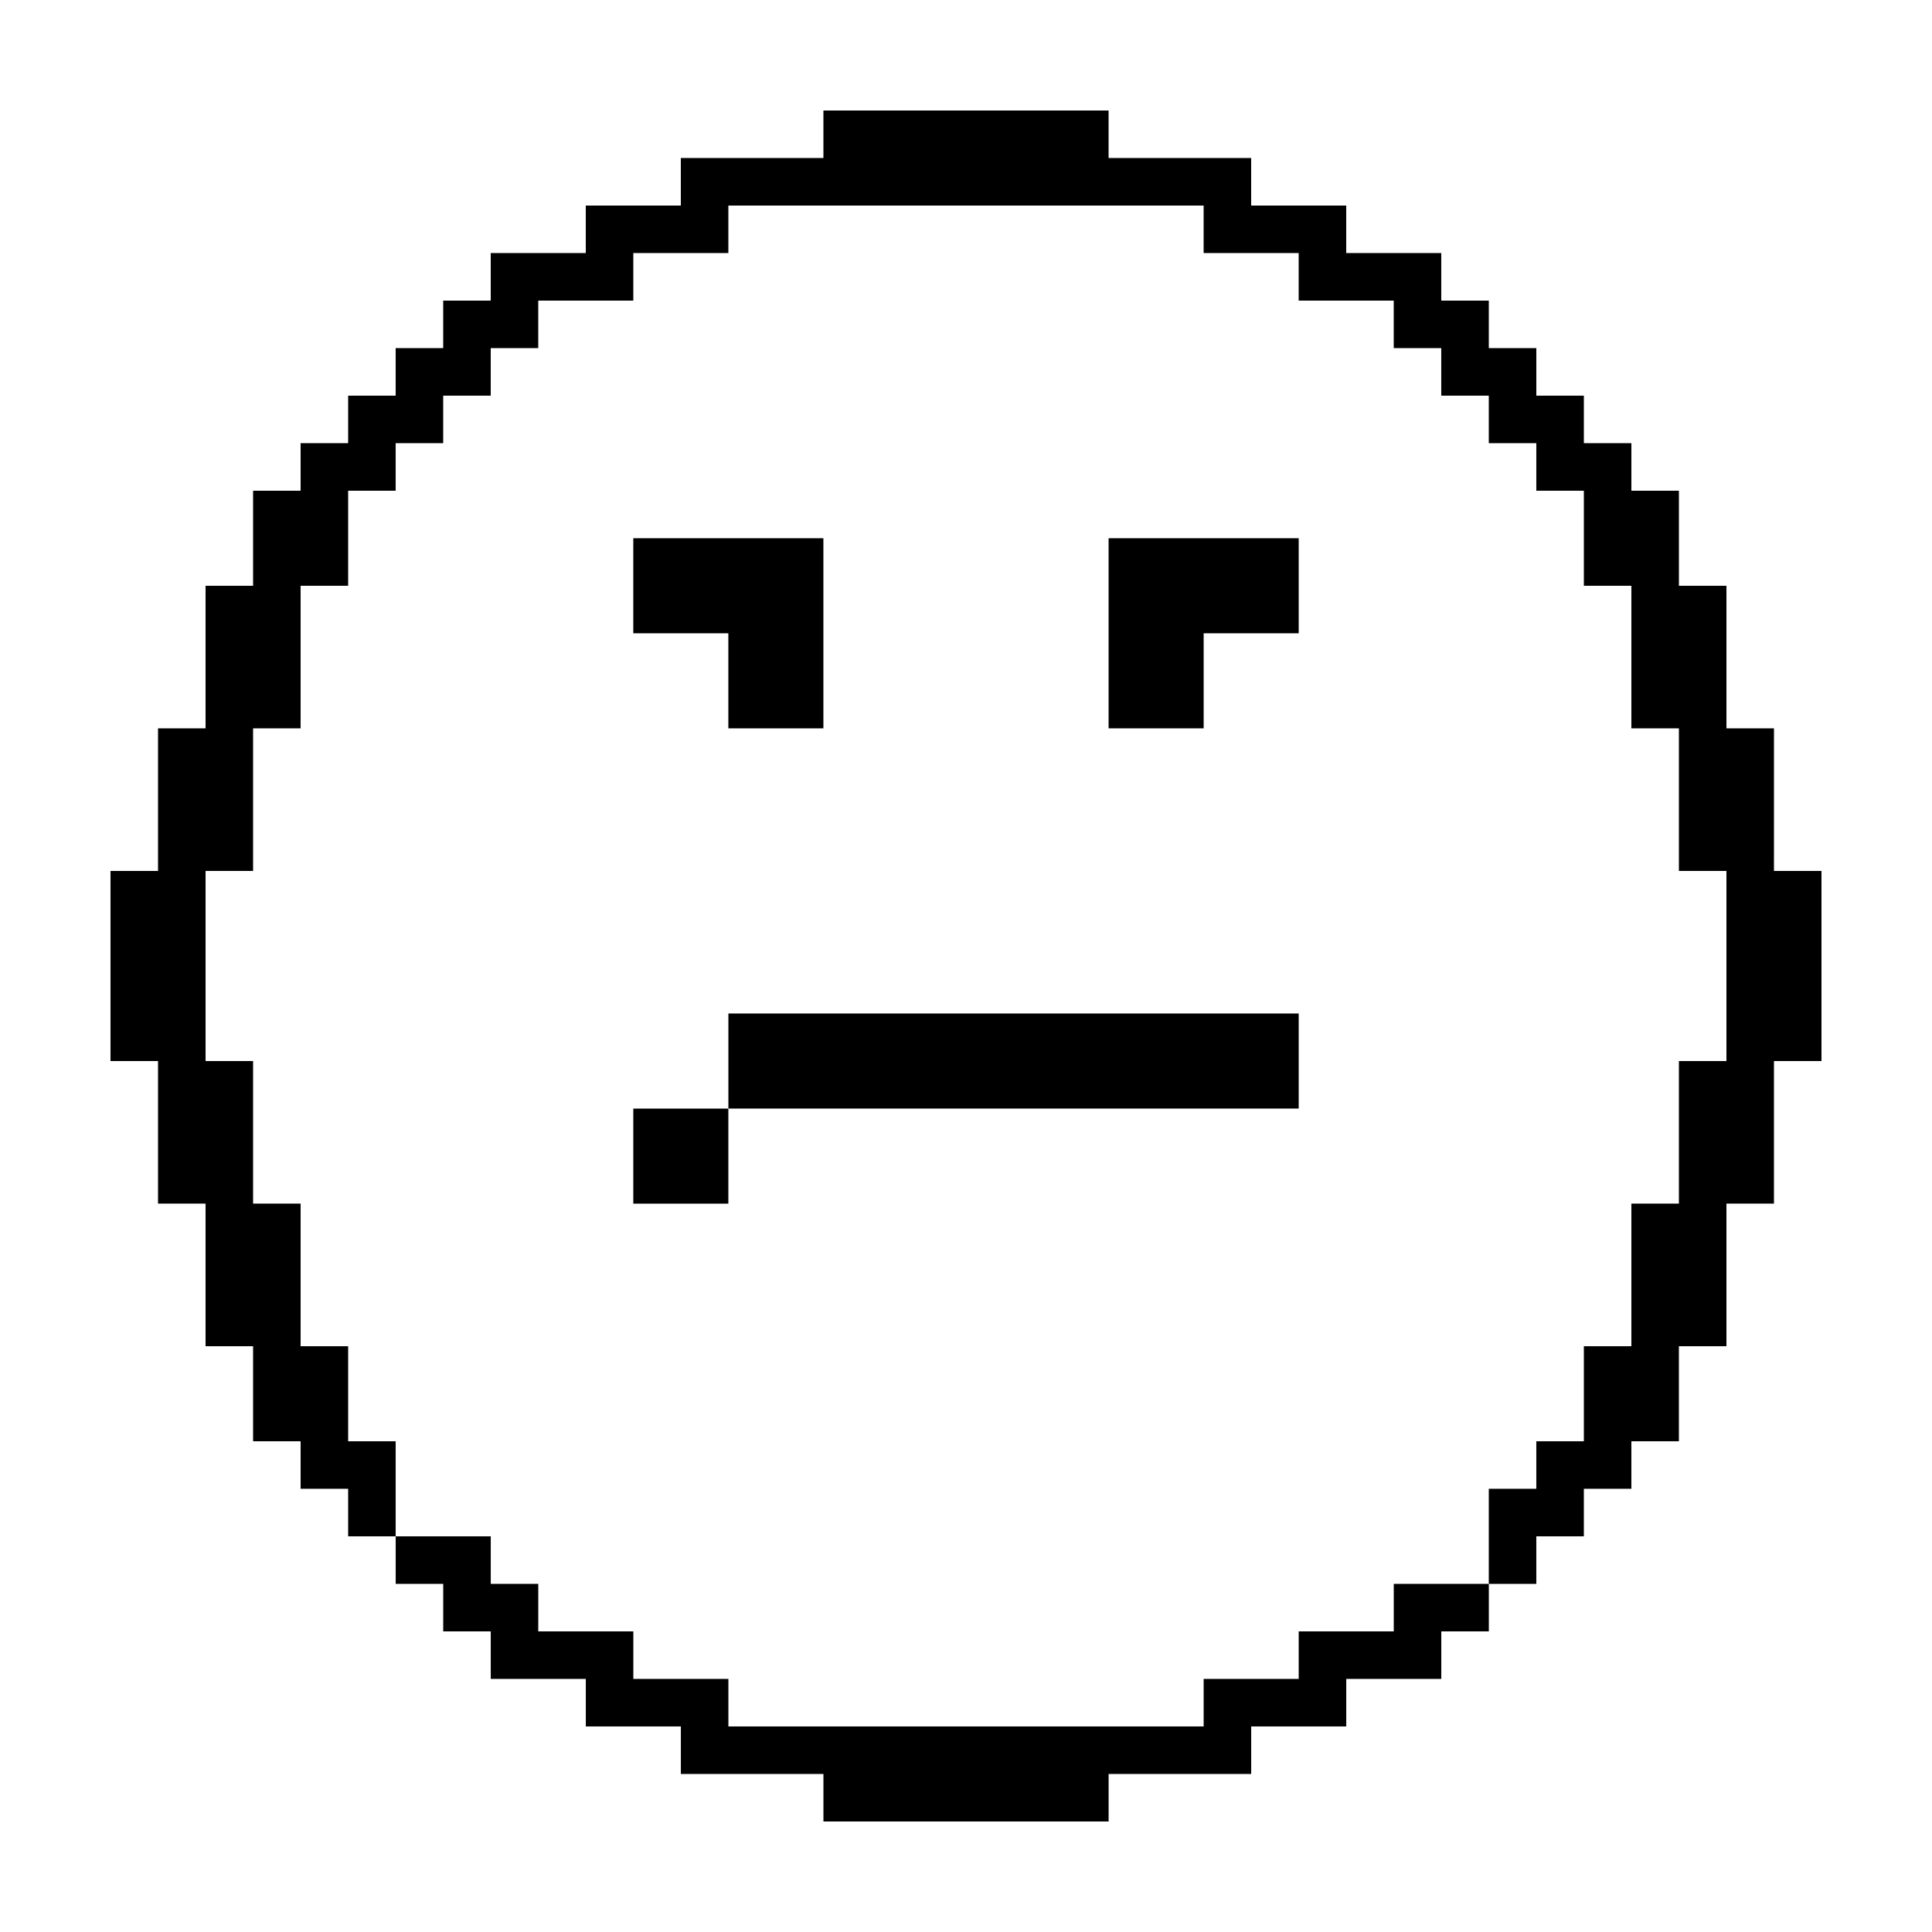
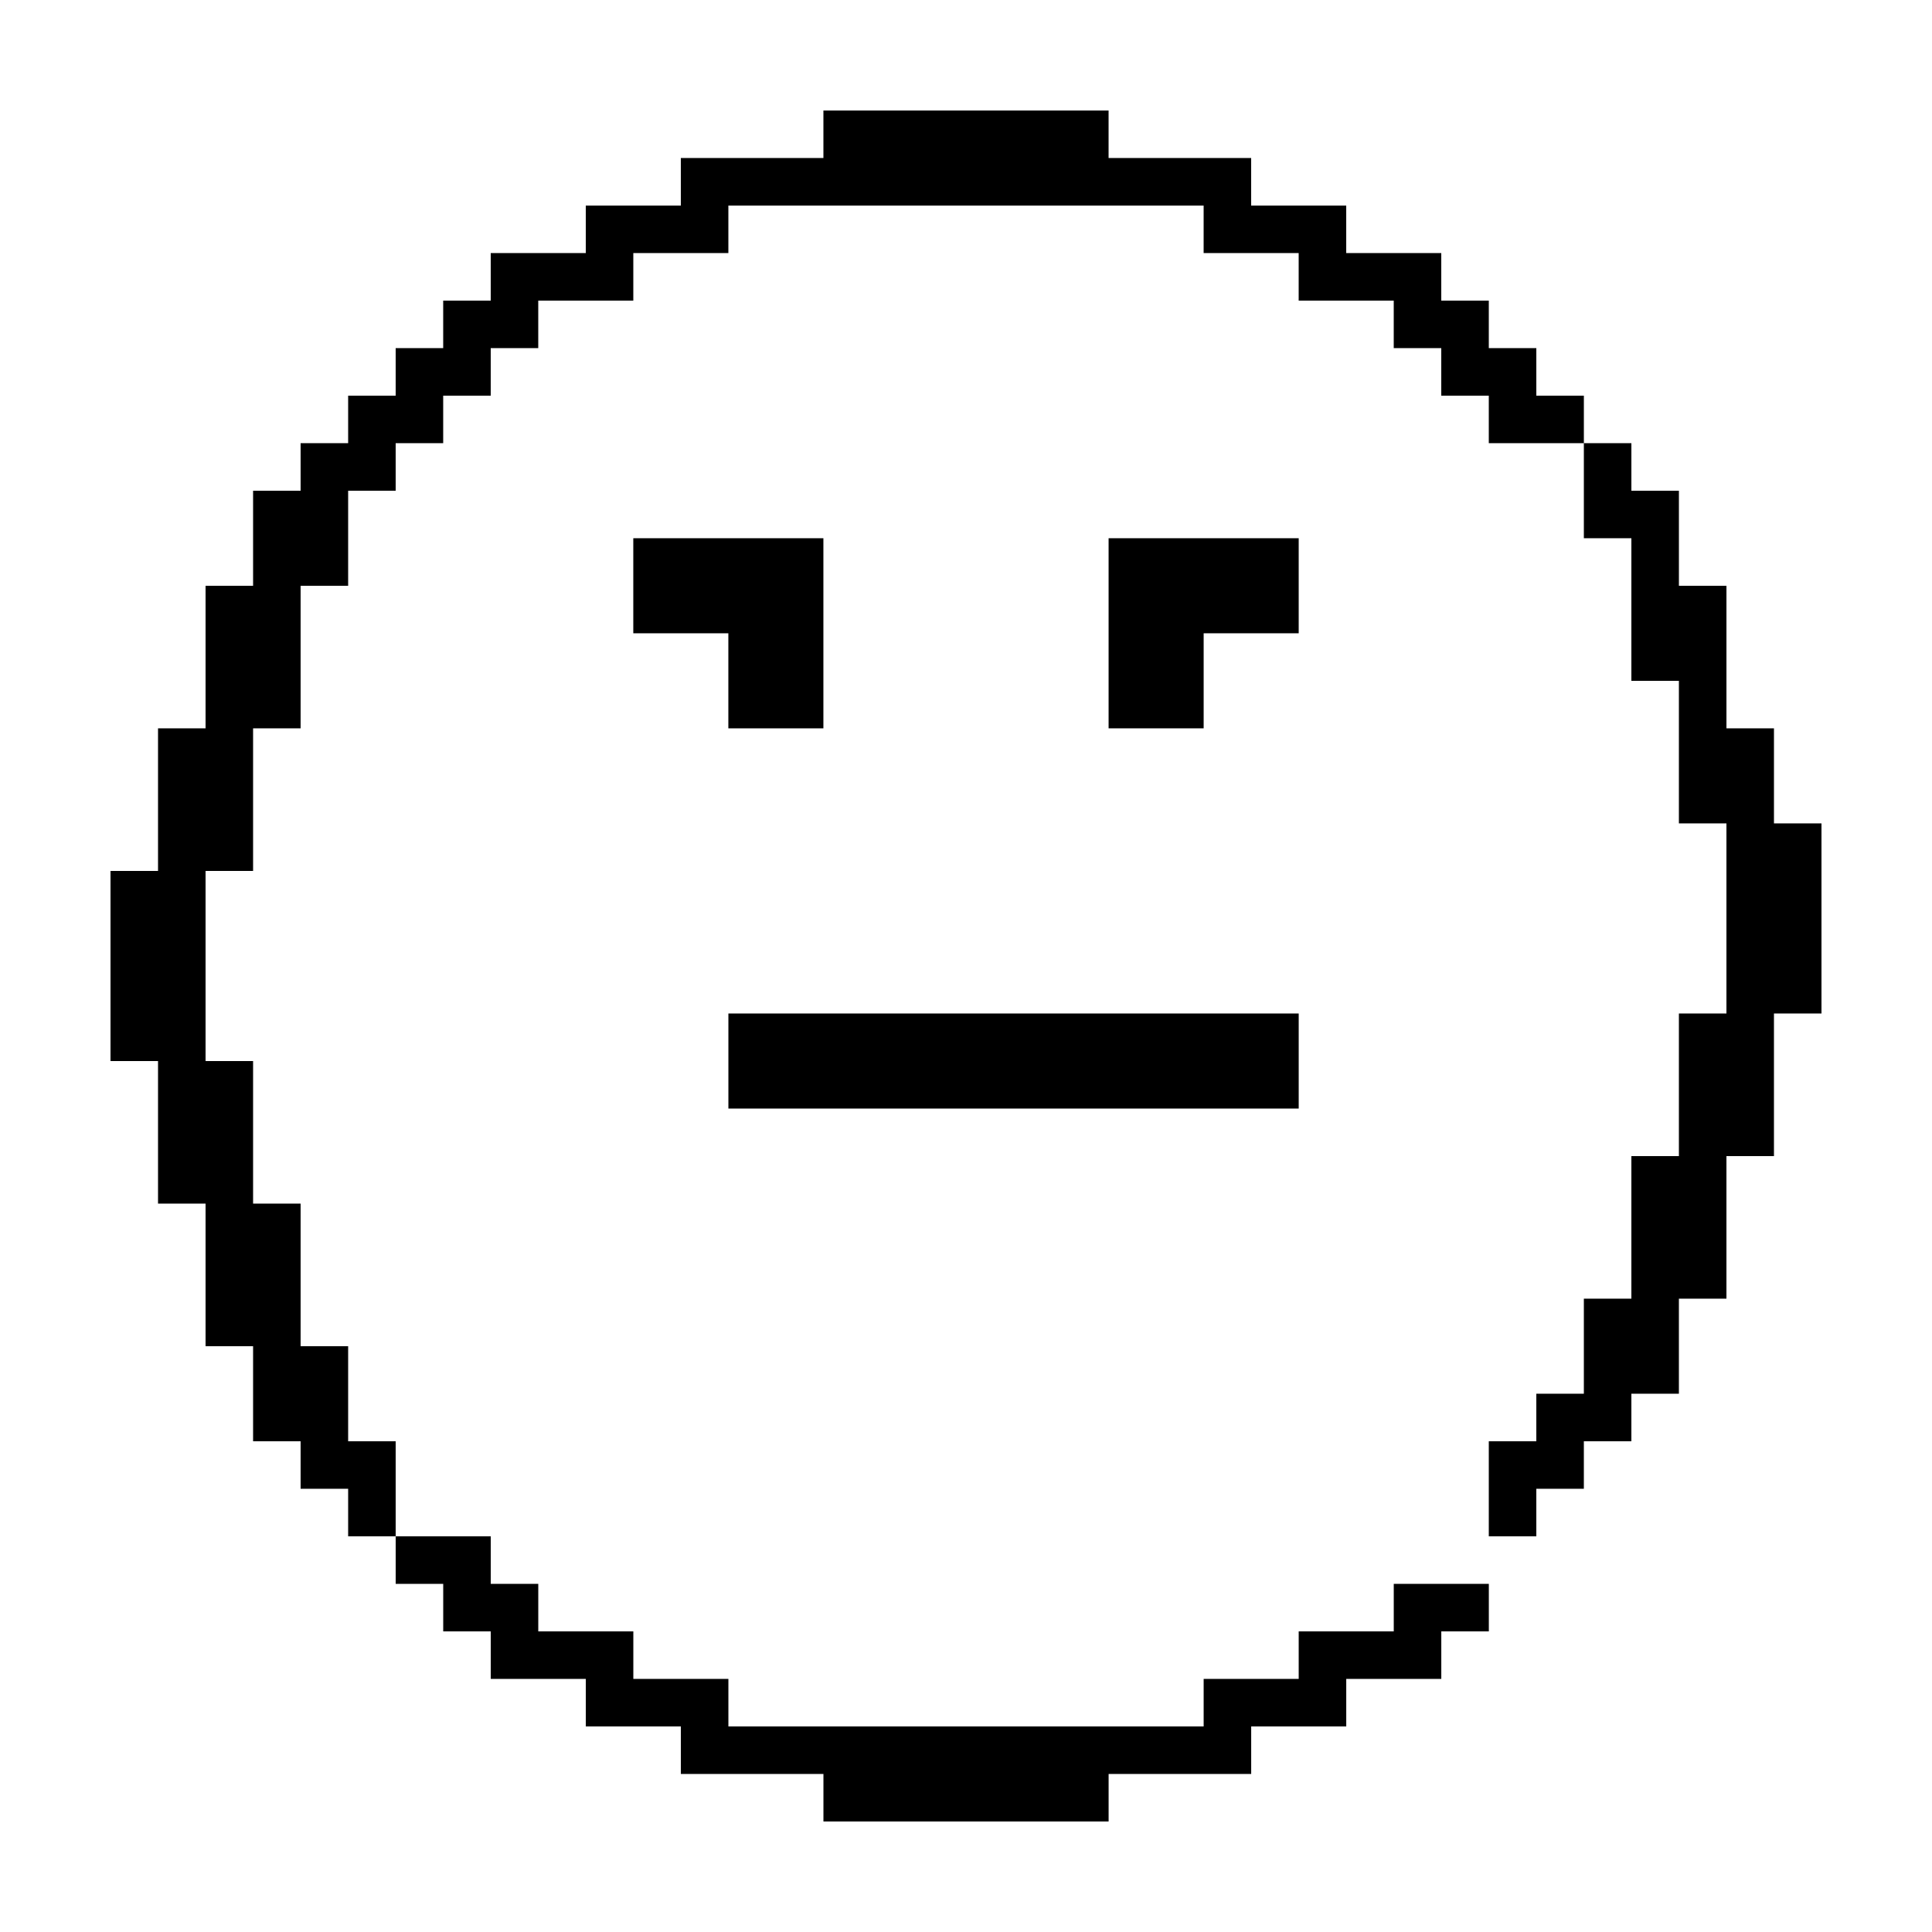
<svg xmlns="http://www.w3.org/2000/svg" fill="#000000" width="800px" height="800px" version="1.1" viewBox="144 144 512 512">
  <g>
    <path d="m337.02 337.02h25.188v-50.383h-50.379v25.191h25.191z" />
    <path d="m437.79 286.64v50.383h25.191v-25.191h25.188v-25.191z" />
    <path d="m437.79 412.59h-100.76v25.191h151.14v-25.191z" />
-     <path d="m311.83 437.79h25.191v25.191h-25.191z" />
-     <path d="m614.12 362.21v-25.188h-12.594v-37.785h-12.598v-25.191h-12.594v-12.598h-12.594v-12.594h-12.598v-12.594h-12.594v-12.598h-12.598v-12.594h-25.188v-12.594h-25.191v-12.598h-37.785v-12.594h-75.574v12.594h-37.785v12.598h-25.188v12.594h-25.191v12.594h-12.598v12.598h-12.594v12.594h-12.594v12.594h-12.598v12.598h-12.594v25.191h-12.594v37.785h-12.598v37.785h-12.594v50.379h12.594v37.789h12.598v37.785h12.594v25.188h12.594v12.598h12.598v12.594h12.594v-25.191h-12.594v-25.188h-12.598v-37.785h-12.594v-37.789h-12.594v-50.379h12.594v-37.785h12.594v-37.785h12.598v-25.191h12.594v-12.598h12.594v-12.594h12.598v-12.594h12.594v-12.598h25.191v-12.594h25.191v-12.594h125.95v12.594h25.188v12.594h25.191v12.598h12.594v12.594h12.598v12.594h12.594v12.598h12.598v25.191h12.594v37.785h12.594v37.785h12.598v50.379h-12.598v37.789h-12.594v37.785h-12.594v25.188h-12.598v12.598h-12.594v25.191h12.594v-12.598h12.598v-12.594h12.594v-12.598h12.594v-25.188h12.598v-37.785h12.594v-37.789h12.594v-50.379h-12.594z" />
+     <path d="m614.12 362.21v-25.188h-12.594v-37.785h-12.598v-25.191h-12.594v-12.598h-12.594v-12.594h-12.598v-12.594h-12.594v-12.598h-12.598v-12.594h-25.188v-12.594h-25.191v-12.598h-37.785v-12.594h-75.574v12.594h-37.785v12.598h-25.188v12.594h-25.191v12.594h-12.598v12.598h-12.594v12.594h-12.594v12.594h-12.598v12.598h-12.594v25.191h-12.594v37.785h-12.598v37.785h-12.594v50.379h12.594v37.789h12.598v37.785h12.594v25.188h12.594v12.598h12.598v12.594h12.594v-25.191h-12.594v-25.188h-12.598v-37.785h-12.594v-37.789h-12.594v-50.379h12.594v-37.785h12.594v-37.785h12.598v-25.191h12.594v-12.598h12.594v-12.594h12.598v-12.594h12.594v-12.598h25.191v-12.594h25.191v-12.594h125.95v12.594h25.188v12.594h25.191v12.598h12.594v12.594h12.598v12.594h12.594h12.598v25.191h12.594v37.785h12.594v37.785h12.598v50.379h-12.598v37.789h-12.594v37.785h-12.594v25.188h-12.598v12.598h-12.594v25.191h12.594v-12.598h12.598v-12.594h12.594v-12.598h12.594v-25.188h12.598v-37.785h12.594v-37.789h12.594v-50.379h-12.594z" />
    <path d="m513.36 563.74v12.594h-25.191v12.594h-25.188v12.598h-125.95v-12.598h-25.191v-12.594h-25.191v-12.594h-12.594v-12.598h-25.191v12.598h12.594v12.594h12.598v12.594h25.191v12.598h25.188v12.594h37.785v12.594h75.574v-12.594h37.785v-12.594h25.191v-12.598h25.188v-12.594h12.598v-12.594z" />
  </g>
</svg>